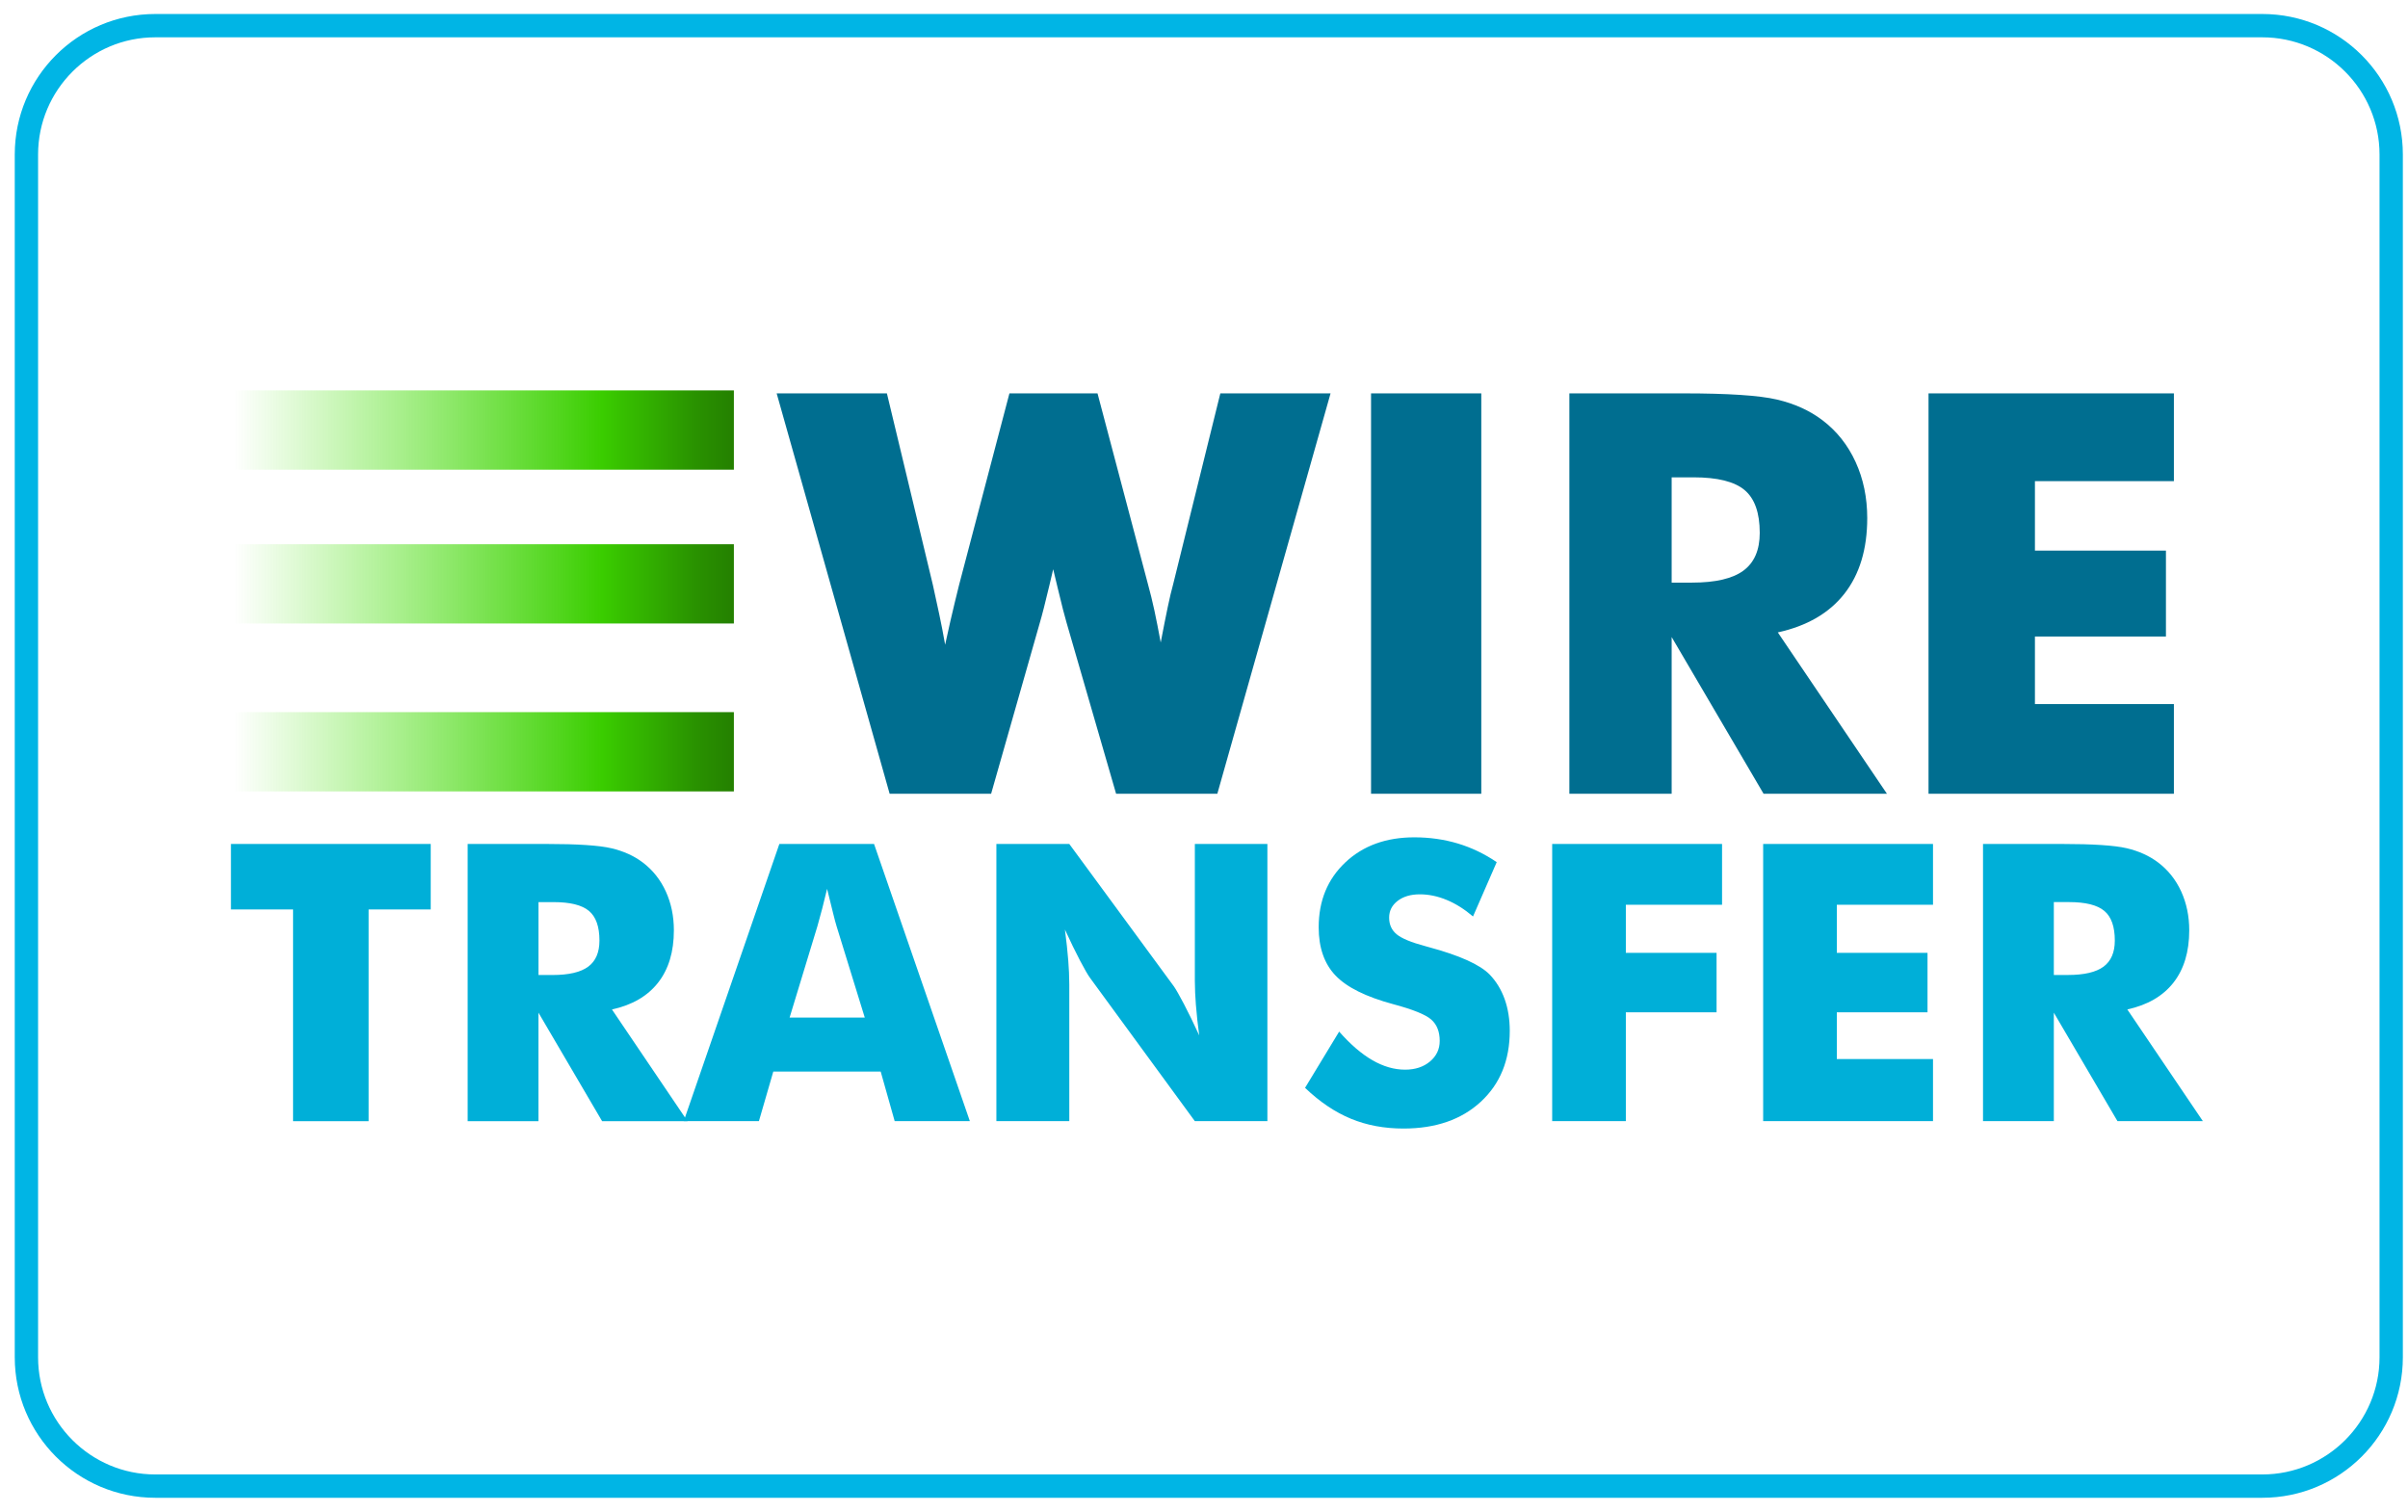
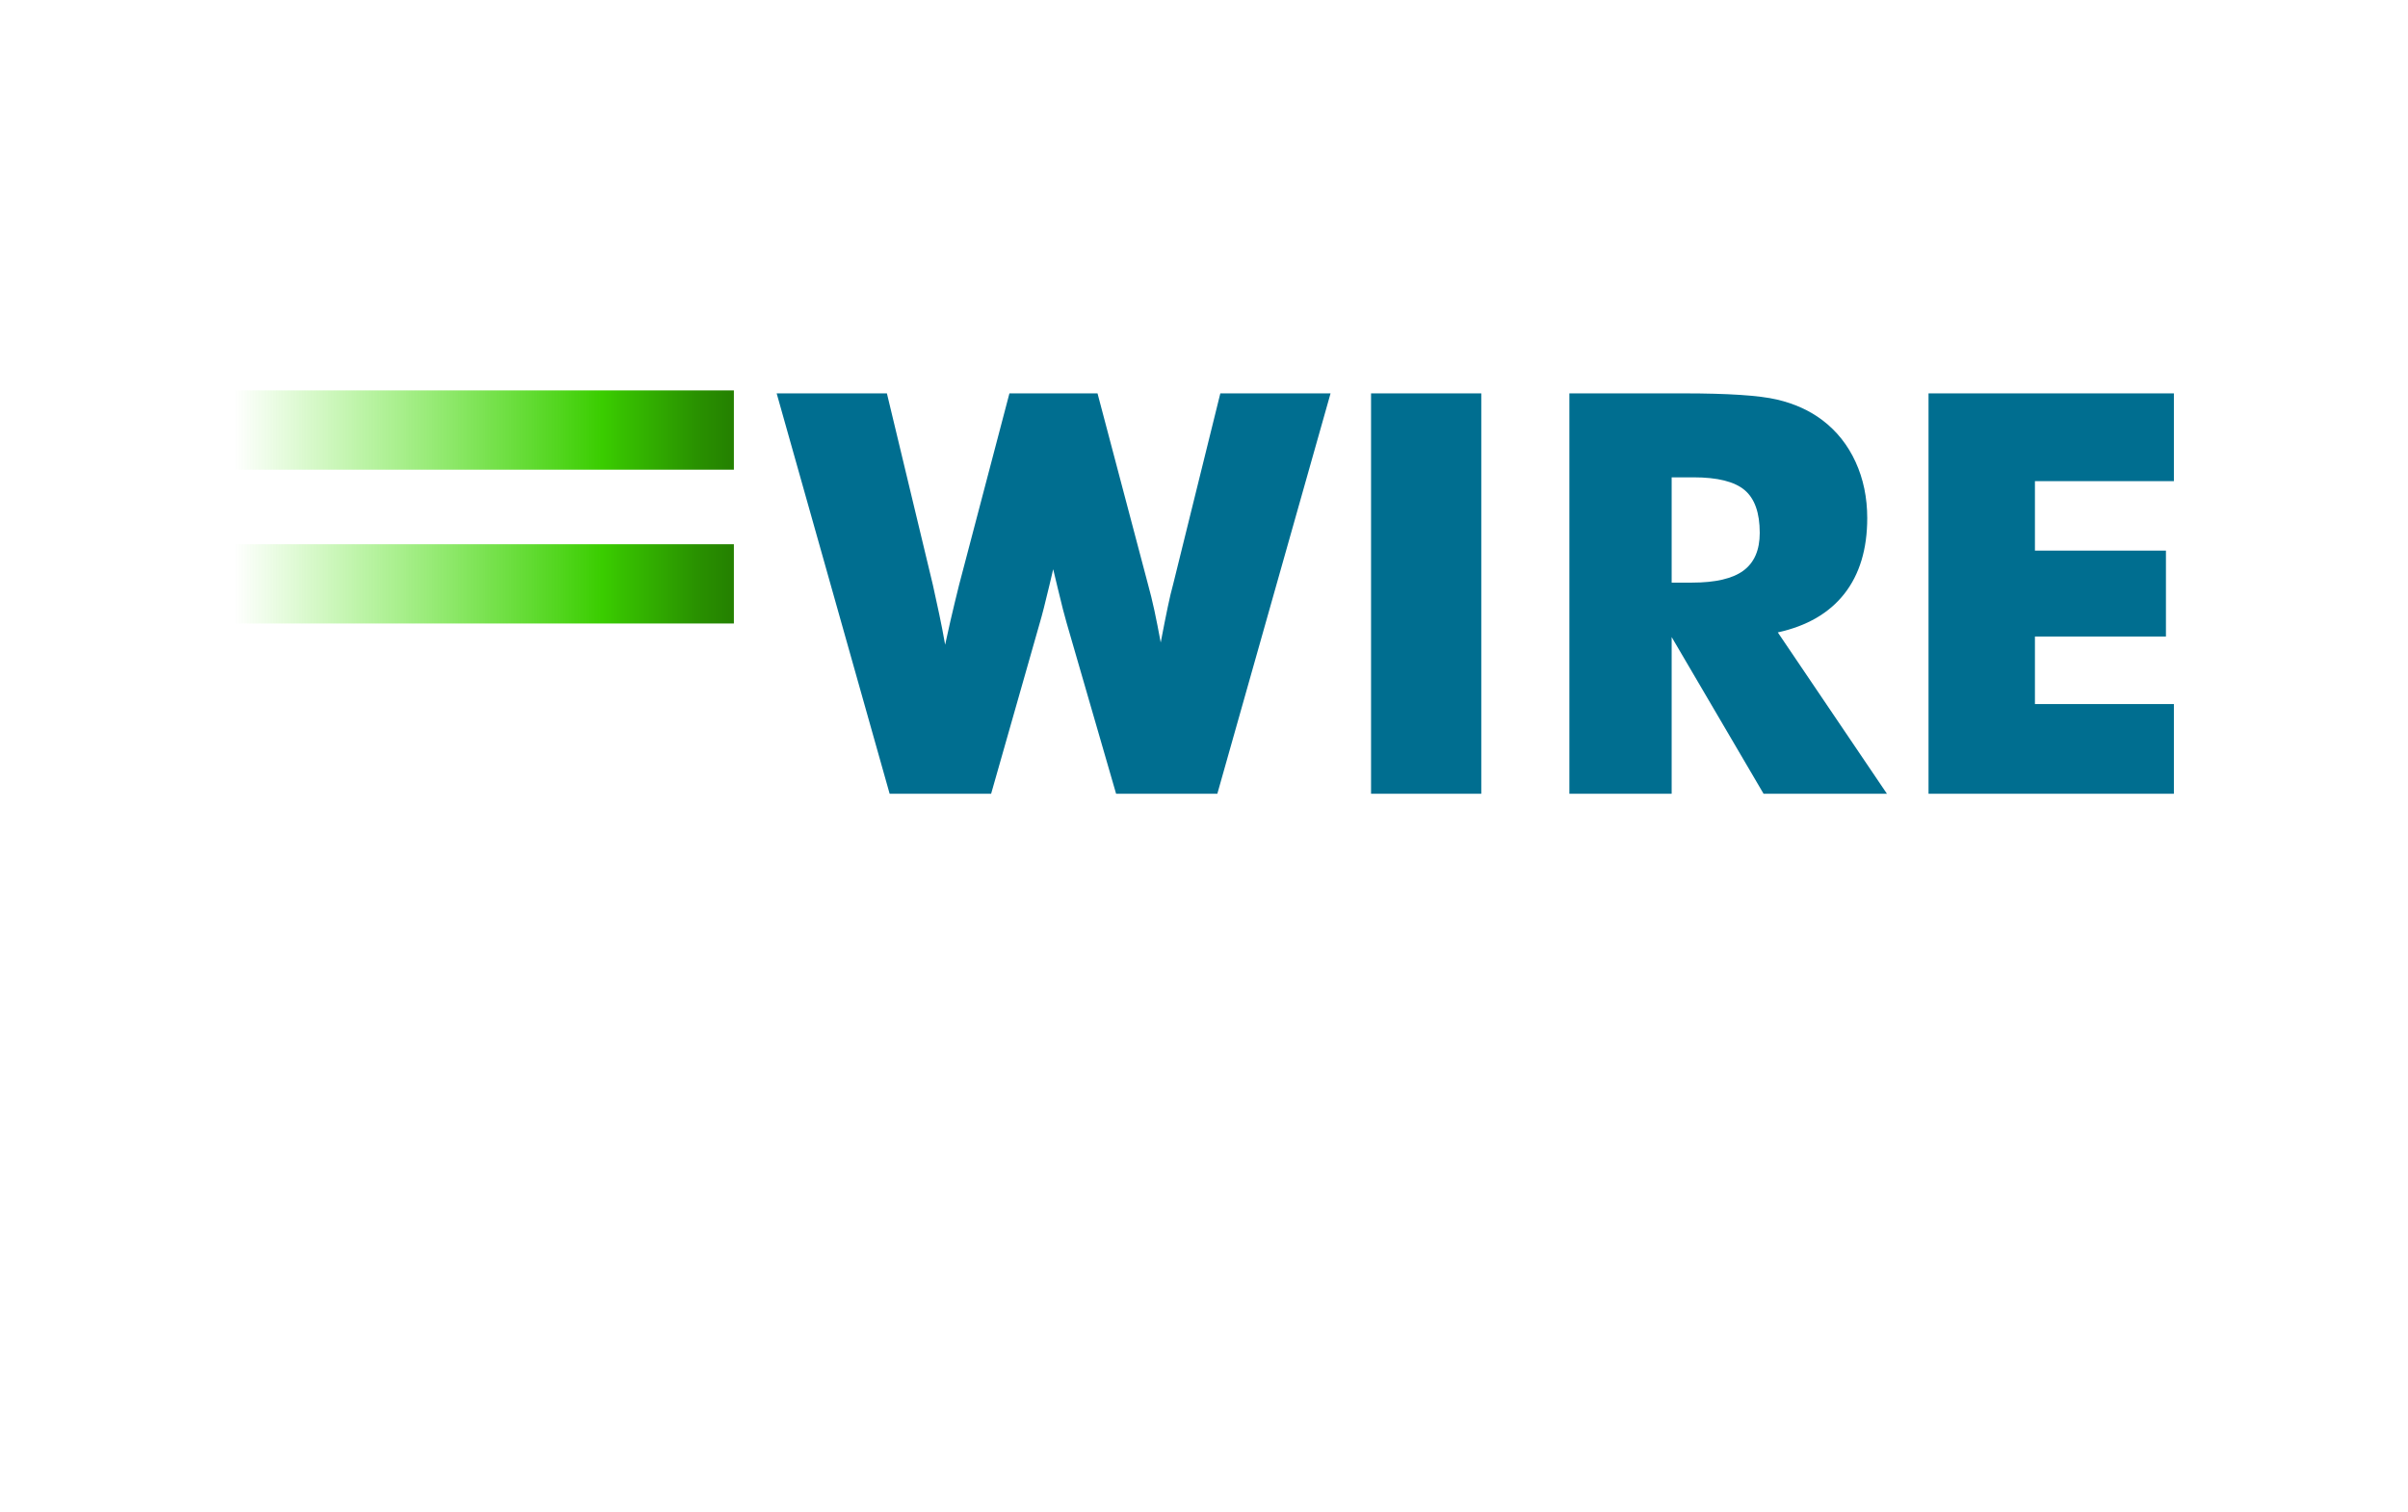
<svg xmlns="http://www.w3.org/2000/svg" width="86" height="54" viewBox="0 0 86 54" fill="none">
-   <path d="M80.797 1.333C83.105 1.333 84.983 3.211 84.983 5.519V48.481C84.983 50.789 83.105 52.667 80.797 52.667H5.545C3.238 52.667 1.36 50.789 1.36 48.481V5.519C1.36 3.211 3.237 1.333 5.545 1.333H80.797ZM80.797 0.5H5.545C2.774 0.5 0.527 2.747 0.527 5.519V48.481C0.527 51.253 2.774 53.5 5.545 53.5H80.797C83.569 53.5 85.816 51.253 85.816 48.481V5.519C85.816 2.747 83.569 0.5 80.797 0.5Z" fill="#00B5E5" />
-   <path d="M10.466 40.048V32.486H8.248V30.146H15.383V32.486H13.165V40.048H10.466ZM16.702 40.048V30.146H19.523C20.627 30.146 21.397 30.197 21.832 30.299C22.267 30.4 22.643 30.57 22.958 30.809C23.314 31.079 23.588 31.424 23.78 31.844C23.971 32.263 24.067 32.726 24.067 33.23C24.067 33.997 23.879 34.62 23.503 35.1C23.126 35.581 22.577 35.9 21.856 36.058L24.554 40.048H21.504L19.231 36.172V40.048L16.702 40.048ZM19.232 34.827H19.732C20.314 34.827 20.738 34.728 21.007 34.529C21.275 34.331 21.409 34.02 21.409 33.596C21.409 33.099 21.284 32.747 21.034 32.537C20.784 32.328 20.363 32.223 19.773 32.223H19.232V34.827Z" fill="#00AFD8" />
-   <path d="M24.419 40.047L27.834 30.146H31.216L34.638 40.047H31.953L31.453 38.275H27.618L27.104 40.047H24.419ZM28.2 36.348H30.885L29.877 33.081C29.846 32.982 29.803 32.822 29.749 32.601C29.695 32.38 29.625 32.096 29.539 31.749C29.483 31.982 29.426 32.214 29.367 32.446C29.312 32.658 29.255 32.87 29.194 33.081L28.2 36.348ZM35.585 40.047V30.146H38.189L41.929 35.239C42.001 35.343 42.12 35.551 42.284 35.864C42.449 36.178 42.63 36.551 42.829 36.984C42.779 36.62 42.74 36.254 42.71 35.888C42.687 35.605 42.675 35.32 42.673 35.036V30.146H45.264V40.047H42.673L38.933 34.934C38.856 34.831 38.736 34.622 38.571 34.309C38.407 33.995 38.227 33.627 38.033 33.203C38.087 33.618 38.127 33.985 38.152 34.306C38.175 34.589 38.187 34.873 38.189 35.158V40.047H35.585ZM47.827 36.848C48.228 37.304 48.623 37.644 49.014 37.87C49.404 38.095 49.793 38.208 50.181 38.208C50.541 38.208 50.838 38.111 51.07 37.917C51.302 37.723 51.418 37.477 51.418 37.18C51.418 36.851 51.318 36.597 51.117 36.419C50.916 36.241 50.462 36.057 49.754 35.868C48.785 35.606 48.099 35.266 47.698 34.846C47.297 34.427 47.096 33.852 47.096 33.122C47.096 32.175 47.413 31.403 48.047 30.805C48.68 30.208 49.502 29.909 50.512 29.909C51.057 29.909 51.575 29.983 52.064 30.129C52.553 30.276 53.017 30.498 53.454 30.795L52.608 32.736C52.302 32.475 51.987 32.277 51.665 32.144C51.343 32.011 51.023 31.945 50.708 31.945C50.383 31.945 50.12 32.023 49.917 32.178C49.714 32.334 49.612 32.533 49.612 32.777C49.612 33.025 49.701 33.223 49.88 33.372C50.058 33.52 50.402 33.663 50.911 33.798L51.032 33.832C52.133 34.129 52.856 34.456 53.204 34.812C53.438 35.056 53.616 35.348 53.738 35.688C53.859 36.029 53.92 36.407 53.92 36.821C53.92 37.872 53.576 38.716 52.886 39.354C52.196 39.992 51.276 40.311 50.126 40.311C49.437 40.311 48.809 40.194 48.243 39.959C47.677 39.725 47.133 39.358 46.609 38.857L47.827 36.848ZM55.435 40.047V30.146H61.502V32.317H58.066V34.035H61.306V36.159H58.066V40.047H55.435ZM62.97 40.047V30.146H69.036V32.317H65.601V34.035H68.84V36.159H65.601V37.829H69.036V40.047L62.97 40.047ZM70.822 40.047V30.146H73.642C74.747 30.146 75.517 30.197 75.952 30.298C76.387 30.4 76.762 30.57 77.078 30.809C77.434 31.079 77.708 31.424 77.9 31.843C78.091 32.263 78.187 32.725 78.187 33.23C78.187 33.996 77.999 34.62 77.623 35.1C77.246 35.58 76.697 35.899 75.976 36.057L78.674 40.047H75.624L73.351 36.172V40.047L70.822 40.047ZM73.351 34.826H73.852C74.433 34.826 74.858 34.727 75.126 34.529C75.395 34.33 75.529 34.019 75.529 33.595C75.529 33.099 75.404 32.746 75.154 32.537C74.904 32.327 74.483 32.222 73.892 32.222H73.351V34.826Z" fill="#00AFD8" />
  <path d="M39.197 14.051L40.994 20.85C41.079 21.156 41.157 21.475 41.229 21.807C41.3 22.14 41.375 22.521 41.454 22.95C41.551 22.442 41.634 22.024 41.703 21.695C41.771 21.366 41.838 21.084 41.903 20.85L43.583 14.051H47.52L43.476 28.353H39.861L38.093 22.247C38.028 22.032 37.92 21.612 37.771 20.987C37.705 20.707 37.654 20.489 37.614 20.332C37.582 20.469 37.536 20.661 37.478 20.909C37.328 21.54 37.214 21.987 37.136 22.247L35.397 28.353H31.773L27.738 14.051H31.675L33.316 20.889C33.394 21.241 33.471 21.593 33.545 21.944C33.62 22.296 33.69 22.657 33.755 23.029C33.817 22.741 33.881 22.455 33.946 22.169C34.045 21.741 34.148 21.315 34.254 20.889L36.051 14.051L39.197 14.051ZM48.966 28.353V14.051H52.903V28.353H48.966ZM56.049 28.353V14.051H60.122C61.718 14.051 62.83 14.124 63.458 14.271C64.087 14.417 64.629 14.663 65.085 15.008C65.6 15.399 65.995 15.897 66.272 16.503C66.549 17.108 66.687 17.776 66.687 18.505C66.687 19.613 66.415 20.513 65.872 21.207C65.328 21.9 64.535 22.361 63.493 22.589L67.391 28.353H62.985L59.702 22.755V28.353L56.049 28.353ZM59.702 20.811H60.425C61.266 20.811 61.879 20.668 62.267 20.381C62.654 20.095 62.848 19.645 62.848 19.033C62.848 18.317 62.667 17.807 62.306 17.504C61.944 17.201 61.337 17.05 60.484 17.05H59.702V20.811ZM68.876 28.353V14.051H77.639V17.187H72.676V19.668H77.355V22.736H72.676V25.149H77.639V28.353H68.876Z" fill="#006E90" />
  <path d="M8.366 13.945H26.21V16.777H8.366V13.945Z" fill="url(#paint0_linear_352_463)" />
  <path d="M8.366 19.44H26.21V22.271H8.366V19.44Z" fill="url(#paint1_linear_352_463)" />
-   <path d="M8.366 25.437H26.21V28.269H8.366V25.437Z" fill="url(#paint2_linear_352_463)" />
  <defs>
    <linearGradient id="paint0_linear_352_463" x1="8.366" y1="26.853" x2="26.21" y2="26.853" gradientUnits="userSpaceOnUse">
      <stop stop-color="#41E700" stop-opacity="0" />
      <stop offset="0.736" stop-color="#3ACD00" />
      <stop offset="0.781" stop-color="#36BE00" />
      <stop offset="0.926" stop-color="#299100" />
      <stop offset="1" stop-color="#248000" />
    </linearGradient>
    <linearGradient id="paint1_linear_352_463" x1="8.366" y1="26.853" x2="26.21" y2="26.853" gradientUnits="userSpaceOnUse">
      <stop stop-color="#41E700" stop-opacity="0" />
      <stop offset="0.736" stop-color="#3ACD00" />
      <stop offset="0.781" stop-color="#36BE00" />
      <stop offset="0.926" stop-color="#299100" />
      <stop offset="1" stop-color="#248000" />
    </linearGradient>
    <linearGradient id="paint2_linear_352_463" x1="8.366" y1="26.853" x2="26.21" y2="26.853" gradientUnits="userSpaceOnUse">
      <stop stop-color="#41E700" stop-opacity="0" />
      <stop offset="0.736" stop-color="#3ACD00" />
      <stop offset="0.781" stop-color="#36BE00" />
      <stop offset="0.926" stop-color="#299100" />
      <stop offset="1" stop-color="#248000" />
    </linearGradient>
  </defs>
</svg>